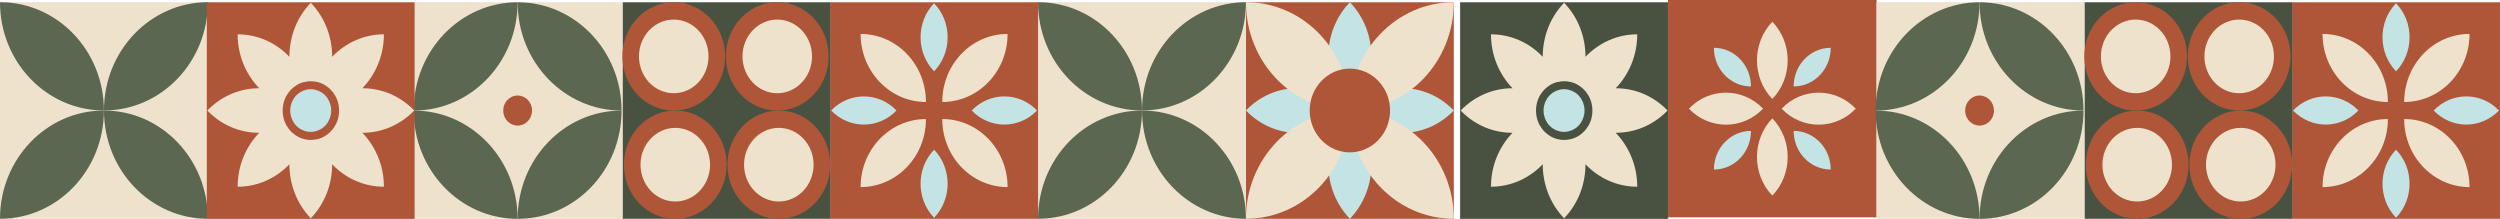
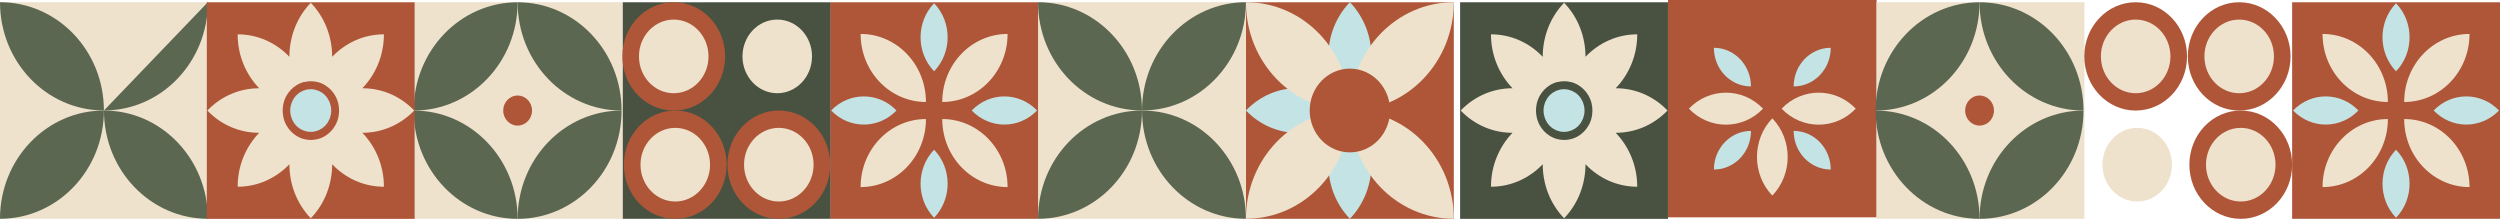
<svg xmlns="http://www.w3.org/2000/svg" id="Layer_2" data-name="Layer 2" viewBox="0 0 781.5 68.41">
  <defs>
    <style>
      .cls-1 {
        fill: #eee2cd;
      }

      .cls-2 {
        fill: #5c6751;
      }

      .cls-3 {
        fill: #495241;
      }

      .cls-4 {
        fill: #c4e3e5;
      }

      .cls-5 {
        fill: #af5638;
      }
    </style>
  </defs>
  <g id="Layer_1-2" data-name="Layer 1">
    <g>
      <rect class="cls-5" x="520.05" y="1.37" width="67.94" height="65.21" transform="translate(520.05 587.99) rotate(-90)" />
      <g>
        <path class="cls-1" d="M527.95,33.97h0c6.4-6.67,16.78-6.67,23.18,0h0c-6.4,6.67-16.78,6.67-23.18,0h0Z" />
        <path class="cls-1" d="M556.93,33.97h0c6.4-6.67,16.78-6.67,23.18,0h0c-6.4,6.67-16.78,6.67-23.18,0h0Z" />
-         <path class="cls-1" d="M554.03,6.79h0c6.4,6.67,6.4,17.48,0,24.15h0c-6.4-6.67-6.4-17.48,0-24.15h0Z" />
        <path class="cls-1" d="M554.03,36.99h0c6.4,6.67,6.4,17.48,0,24.15h0c-6.4-6.67-6.4-17.48,0-24.15h0Z" />
      </g>
      <g>
        <path class="cls-4" d="M535.76,14.94h0c6.4,0,11.59,5.41,11.59,12.08h0s0,0,0,0c-6.4,0-11.59-5.41-11.59-12.08h0Z" />
        <path class="cls-4" d="M560.7,40.92h0c6.4,0,11.59,5.41,11.59,12.08h0c-6.4,0-11.59-5.41-11.59-12.08h0Z" />
        <path class="cls-4" d="M572.29,14.94h0c0,6.67-5.19,12.08-11.59,12.08h0c0-6.67,5.19-12.08,11.59-12.08h0Z" />
        <path class="cls-4" d="M547.36,40.92h0c0,6.67-5.19,12.08-11.59,12.08h0c0-6.67,5.19-12.08,11.59-12.08h0Z" />
      </g>
      <g>
        <rect class="cls-5" x="716.52" y=".69" width="64.98" height="67.7" transform="translate(1498.02 69.09) rotate(180)" />
        <g>
-           <rect class="cls-3" x="651.61" y=".69" width="64.98" height="67.7" transform="translate(1368.19 69.09) rotate(180)" />
          <rect class="cls-1" x="585.27" y="2.05" width="67.7" height="64.98" transform="translate(584.57 653.66) rotate(-90)" />
        </g>
        <g>
          <g>
            <path class="cls-1" d="M771.97,10.61h0c0,11.75-9.14,21.27-20.42,21.27h0c0-11.75,9.14-21.27,20.42-21.27h0Z" />
            <path class="cls-1" d="M746.45,37.21h0c0,11.75-9.14,21.27-20.42,21.27h0c0-11.75,9.14-21.27,20.42-21.27h0Z" />
            <path class="cls-1" d="M771.97,58.48h0c-11.28,0-20.42-9.52-20.42-21.27h0c11.28,0,20.42,9.52,20.42,21.27h0Z" />
            <path class="cls-1" d="M746.45,31.88h0c-11.28,0-20.42-9.52-20.42-21.27h0c11.28,0,20.42,9.52,20.42,21.27h0Z" />
          </g>
          <g>
            <path class="cls-4" d="M781.18,34.54h0c-5.64,5.87-14.78,5.87-20.42,0h0c5.64-5.87,14.78-5.87,20.42,0h0Z" />
            <path class="cls-4" d="M737.24,34.54h0c-5.64,5.87-14.78,5.87-20.42,0h0c5.64-5.87,14.78-5.87,20.42,0h0Z" />
            <path class="cls-4" d="M749,68.07h0c-5.64-5.87-5.64-15.4,0-21.27h0c5.64,5.87,5.64,15.4,0,21.27h0Z" />
            <path class="cls-4" d="M749,22.29h0c-5.64-5.87-5.64-15.4,0-21.27h0c5.64,5.87,5.64,15.4,0,21.27h0Z" />
          </g>
        </g>
        <g>
          <path class="cls-2" d="M586.32,34.56h0c17.94,0,32.49,15.16,32.49,33.85h0c-17.94,0-32.49-15.16-32.49-33.85h0Z" />
          <path class="cls-2" d="M586.32,34.56h0c0-18.7,14.55-33.85,32.49-33.85h0c0,18.7-14.55,33.85-32.49,33.85h0Z" />
          <path class="cls-2" d="M651.3,34.56h0c-17.94,0-32.49-15.16-32.49-33.85h0c17.94,0,32.49,15.16,32.49,33.85h0Z" />
          <path class="cls-2" d="M651.3,34.56h0c0,18.7-14.55,33.85-32.49,33.85h0c0-18.7,14.55-33.85,32.49-33.85h0Z" />
        </g>
        <path class="cls-5" d="M614.3,34.56c0-2.59,2.02-4.7,4.51-4.7s4.51,2.1,4.51,4.7-2.02,4.7-4.51,4.7-4.51-2.1-4.51-4.7Z" />
        <g>
          <ellipse class="cls-5" cx="700.46" cy="51.48" rx="16.06" ry="16.93" />
          <path class="cls-1" d="M700.46,39.97c5.99,0,10.87,5.16,10.87,11.51s-4.87,11.51-10.87,11.51-10.87-5.16-10.87-11.51,4.87-11.51,10.87-11.51Z" />
          <ellipse class="cls-5" cx="699.97" cy="17.63" rx="16.06" ry="16.93" />
          <ellipse class="cls-1" cx="699.97" cy="17.63" rx="10.87" ry="11.51" />
        </g>
        <g>
-           <ellipse class="cls-5" cx="668.09" cy="51.48" rx="16.06" ry="16.93" />
          <path class="cls-1" d="M668.09,39.97c5.99,0,10.87,5.16,10.87,11.51s-4.87,11.51-10.87,11.51-10.87-5.16-10.87-11.51,4.87-11.51,10.87-11.51Z" />
          <ellipse class="cls-5" cx="667.61" cy="17.63" rx="16.06" ry="16.93" />
          <ellipse class="cls-1" cx="667.61" cy="17.63" rx="10.87" ry="11.51" />
        </g>
      </g>
      <g>
        <rect class="cls-1" x="-1.36" y="2.05" width="67.7" height="64.98" transform="translate(-2.05 67.03) rotate(-90)" />
        <g>
          <path class="cls-2" d="M0,.69H0C17.94,.69,32.48,15.84,32.48,34.53h0s0,0,0,0C14.54,34.53,0,19.38,0,.69H0Z" />
          <path class="cls-2" d="M32.5,34.55h0c17.94,0,32.48,15.15,32.48,33.84h0c-17.94,0-32.48-15.15-32.48-33.84h0Z" />
-           <path class="cls-2" d="M64.98,.69h0c0,18.69-14.54,33.84-32.48,33.84h0C32.5,15.84,47.04,.69,64.98,.69h0Z" />
+           <path class="cls-2" d="M64.98,.69h0c0,18.69-14.54,33.84-32.48,33.84h0h0Z" />
          <path class="cls-2" d="M32.48,34.55h0c0,18.69-14.54,33.84-32.48,33.84H0c0-18.69,14.54-33.84,32.48-33.84h0Z" />
        </g>
      </g>
      <g>
        <g>
          <g>
            <rect class="cls-5" x="389.48" y=".69" width="64.98" height="67.7" transform="translate(843.94 69.09) rotate(180)" />
            <rect class="cls-1" x="323.14" y="2.05" width="67.7" height="64.98" transform="translate(322.44 391.53) rotate(-90)" />
          </g>
          <rect class="cls-5" x="259.52" y=".69" width="64.98" height="67.7" transform="translate(584.02 69.09) rotate(180)" />
          <g>
            <rect class="cls-3" x="194.61" y=".69" width="64.98" height="67.7" transform="translate(454.19 69.09) rotate(180)" />
            <rect class="cls-1" x="128.27" y="2.05" width="67.7" height="64.98" transform="translate(127.57 196.66) rotate(-90)" />
          </g>
          <g>
            <g>
              <path class="cls-1" d="M314.97,10.61h0c0,11.75-9.14,21.27-20.42,21.27h0c0-11.75,9.14-21.27,20.42-21.27h0Z" />
              <path class="cls-1" d="M289.45,37.21h0c0,11.75-9.14,21.27-20.42,21.27h0c0-11.75,9.14-21.27,20.42-21.27h0Z" />
              <path class="cls-1" d="M314.97,58.48h0c-11.28,0-20.42-9.52-20.42-21.27h0c11.28,0,20.42,9.52,20.42,21.27h0Z" />
              <path class="cls-1" d="M289.45,31.88h0c-11.28,0-20.42-9.52-20.42-21.27h0c11.28,0,20.42,9.52,20.42,21.27h0Z" />
            </g>
            <g>
              <path class="cls-4" d="M324.18,34.54h0c-5.64,5.87-14.78,5.87-20.42,0h0c5.64-5.87,14.78-5.87,20.42,0h0Z" />
              <path class="cls-4" d="M280.24,34.54h0c-5.64,5.87-14.78,5.87-20.42,0h0c5.64-5.87,14.78-5.87,20.42,0h0Z" />
              <path class="cls-4" d="M292,68.07h0c-5.64-5.87-5.64-15.4,0-21.27h0c5.64,5.87,5.64,15.4,0,21.27h0Z" />
              <path class="cls-4" d="M292,22.29h0c-5.64-5.87-5.64-15.4,0-21.27h0c5.64,5.87,5.64,15.4,0,21.27h0Z" />
            </g>
          </g>
          <g>
            <path class="cls-2" d="M324.5,.69h0c17.94,0,32.48,15.15,32.48,33.84h0s0,0,0,0c-17.94,0-32.48-15.15-32.48-33.84h0Z" />
            <path class="cls-2" d="M357,34.55h0c17.94,0,32.48,15.15,32.48,33.84h0c-17.94,0-32.48-15.15-32.48-33.84h0Z" />
            <path class="cls-2" d="M389.48,.69h0c0,18.69-14.54,33.84-32.48,33.84h0c0-18.69,14.54-33.84,32.48-33.84h0Z" />
            <path class="cls-2" d="M356.98,34.55h0c0,18.69-14.54,33.84-32.48,33.84h0c0-18.69,14.54-33.84,32.48-33.84h0Z" />
          </g>
          <g>
            <path class="cls-2" d="M129.32,34.56h0c17.94,0,32.49,15.16,32.49,33.85h0c-17.94,0-32.49-15.16-32.49-33.85h0Z" />
            <path class="cls-2" d="M129.32,34.56h0c0-18.7,14.55-33.85,32.49-33.85h0c0,18.7-14.55,33.85-32.49,33.85h0Z" />
            <path class="cls-2" d="M194.3,34.56h0c-17.94,0-32.49-15.16-32.49-33.85h0c17.94,0,32.49,15.16,32.49,33.85h0Z" />
            <path class="cls-2" d="M194.3,34.56h0c0,18.7-14.55,33.85-32.49,33.85h0c0-18.7,14.55-33.85,32.49-33.85h0Z" />
          </g>
          <path class="cls-5" d="M157.3,34.56c0-2.59,2.02-4.7,4.51-4.7s4.51,2.1,4.51,4.7-2.02,4.7-4.51,4.7-4.51-2.1-4.51-4.7Z" />
          <g>
            <g>
              <path class="cls-4" d="M389.48,34.54h0c8.97-9.35,23.51-9.35,32.48,0h0c-8.97,9.35-23.51,9.35-32.48,0h0Z" />
-               <path class="cls-4" d="M421.98,34.54h0c8.97-9.35,23.51-9.35,32.48,0h0c-8.97,9.35-23.51,9.35-32.48,0h0Z" />
              <path class="cls-4" d="M421.97,.69h0c8.97,9.35,8.97,24.5,0,33.84h0s0,0,0,0c-8.97-9.35-8.97-24.5,0-33.84h0Z" />
              <path class="cls-4" d="M421.97,34.55h0c8.97,9.35,8.97,24.5,0,33.84h0c-8.97-9.35-8.97-24.5,0-33.84h0Z" />
            </g>
            <g>
              <path class="cls-1" d="M389.48,.69h0c17.94,0,32.48,15.15,32.48,33.84h0s0,0,0,0c-17.94,0-32.48-15.15-32.48-33.84h0Z" />
              <path class="cls-1" d="M421.98,34.55h0c17.94,0,32.48,15.15,32.48,33.84h0c-17.94,0-32.48-15.15-32.48-33.84h0Z" />
              <path class="cls-1" d="M454.46,.69h0c0,18.69-14.54,33.84-32.48,33.84h0c0-18.69,14.54-33.84,32.48-33.84h0Z" />
              <path class="cls-1" d="M421.96,34.55h0c0,18.69-14.54,33.84-32.48,33.84h0c0-18.69,14.54-33.84,32.48-33.84h0Z" />
            </g>
            <ellipse class="cls-5" cx="421.97" cy="34.54" rx="12.56" ry="13.09" />
          </g>
          <g>
            <ellipse class="cls-5" cx="243.46" cy="51.48" rx="16.06" ry="16.93" />
            <path class="cls-1" d="M243.46,39.97c5.99,0,10.87,5.16,10.87,11.51s-4.87,11.51-10.87,11.51-10.87-5.16-10.87-11.51,4.87-11.51,10.87-11.51Z" />
-             <ellipse class="cls-5" cx="242.97" cy="17.63" rx="16.06" ry="16.93" />
            <ellipse class="cls-1" cx="242.97" cy="17.63" rx="10.87" ry="11.51" />
          </g>
          <g>
            <ellipse class="cls-5" cx="211.09" cy="51.48" rx="16.06" ry="16.93" />
            <path class="cls-1" d="M211.09,39.97c5.99,0,10.87,5.16,10.87,11.51s-4.87,11.51-10.87,11.51-10.87-5.16-10.87-11.51,4.87-11.51,10.87-11.51Z" />
            <ellipse class="cls-5" cx="210.61" cy="17.63" rx="16.06" ry="16.93" />
            <ellipse class="cls-1" cx="210.61" cy="17.63" rx="10.87" ry="11.51" />
          </g>
        </g>
        <rect class="cls-5" x="64.65" y=".71" width="64.98" height="67.7" transform="translate(194.28 69.12) rotate(180)" />
        <g>
          <path class="cls-1" d="M74.29,10.73c6.33,0,12.05,2.69,16.18,7.03-.01-6.11,2.2-12.23,6.68-16.89h0c4.48,4.66,6.69,10.78,6.68,16.89,4.14-4.33,9.85-7.03,16.18-7.03h0c0,6.6-2.58,12.55-6.74,16.86,5.87-.02,11.74,2.29,16.21,6.96h0c-4.48,4.66-10.35,6.97-16.21,6.96,4.16,4.31,6.74,10.27,6.74,16.86h0c-6.33,0-12.05-2.69-16.18-7.03,.01,6.11-2.2,12.23-6.68,16.89-4.48-4.66-6.69-10.78-6.68-16.89-4.14,4.33-9.85,7.03-16.18,7.03,0-6.6,2.58-12.55,6.74-16.86-5.87,.02-11.74-2.29-16.21-6.96,4.48-4.66,10.35-6.97,16.21-6.96-4.16-4.31-6.74-10.27-6.74-16.86Zm20.74,14.9c-.22,.06-.43,.11-.64,.19-.21,.07-.41,.16-.61,.24-.2,.09-.4,.17-.59,.28-.2,.1-.39,.22-.58,.35-1.23,.77-2.25,1.84-3,3.12-.12,.2-.23,.4-.33,.61-.1,.2-.18,.41-.26,.62-.08,.21-.17,.42-.23,.64-.07,.22-.12,.45-.18,.67-.34,1.45-.34,2.97,0,4.42,.05,.23,.11,.45,.18,.67,.07,.22,.15,.43,.23,.64,.08,.21,.17,.42,.27,.62,.1,.21,.22,.41,.33,.61,.74,1.28,1.77,2.35,3,3.12,.19,.12,.38,.24,.58,.34,.19,.1,.39,.19,.6,.28,.2,.09,.4,.17,.61,.24,.21,.07,.43,.13,.65,.19,1.39,.36,2.85,.36,4.24,0,.22-.06,.43-.11,.65-.19,.21-.07,.41-.16,.61-.24,.2-.09,.4-.18,.6-.28,.2-.1,.39-.22,.58-.34,1.23-.77,2.26-1.84,3-3.13,.12-.2,.23-.4,.33-.6,.1-.2,.18-.41,.27-.62,.08-.21,.16-.42,.23-.63,.07-.22,.12-.45,.18-.68,.34-1.45,.34-2.96,0-4.41-.05-.23-.11-.45-.18-.67-.07-.21-.15-.42-.23-.63-.08-.21-.17-.42-.27-.62-.1-.21-.21-.41-.33-.61-.74-1.28-1.77-2.35-3-3.12-.19-.12-.39-.24-.58-.35-.19-.1-.39-.19-.59-.28-.2-.09-.41-.17-.61-.24-.21-.07-.43-.13-.64-.18-1.39-.36-2.85-.36-4.24,0Z" />
          <path class="cls-4" d="M99.59,28.39c-.21-.09-.43-.14-.65-.21-.18-.06-.36-.13-.55-.17-.41-.08-.82-.13-1.24-.13,0,0-.01,0-.02,0s-.01,0-.02,0c-.42,0-.83,.05-1.24,.13-.19,.04-.36,.11-.55,.17-.22,.07-.44,.12-.65,.21-.21,.09-.41,.22-.61,.33-.17,.09-.34,.17-.5,.28-.7,.49-1.3,1.12-1.77,1.85-.11,.17-.18,.34-.27,.52-.11,.21-.23,.41-.32,.63-.09,.22-.14,.45-.2,.68-.05,.19-.12,.37-.16,.57-.16,.86-.16,1.75,0,2.61,.04,.2,.11,.38,.16,.57,.06,.23,.11,.46,.2,.68,.09,.22,.21,.42,.32,.63,.09,.17,.16,.35,.27,.52,.47,.73,1.07,1.36,1.77,1.85,.16,.11,.33,.19,.5,.28,.2,.11,.39,.24,.61,.33,.21,.09,.43,.14,.65,.21,.18,.06,.36,.13,.55,.17,.83,.17,1.68,.17,2.51,0,.19-.04,.36-.11,.55-.17,.22-.07,.44-.12,.65-.21,.21-.09,.41-.22,.61-.33,.17-.09,.34-.17,.5-.28,.7-.49,1.3-1.12,1.77-1.85,.11-.17,.18-.34,.27-.52,.11-.21,.23-.41,.32-.63,.09-.22,.14-.45,.2-.68,.05-.19,.12-.37,.16-.57,.08-.43,.12-.86,.12-1.29,0,0,0-.01,0-.02s0-.01,0-.02c0-.43-.04-.86-.12-1.29-.04-.2-.11-.38-.16-.57-.06-.23-.11-.46-.2-.68-.09-.22-.21-.42-.32-.63-.09-.17-.16-.35-.27-.52-.47-.73-1.07-1.36-1.77-1.85-.16-.11-.33-.19-.5-.28-.2-.11-.39-.24-.61-.33Z" />
        </g>
      </g>
      <rect class="cls-3" x="456.44" y=".71" width="64.98" height="67.7" transform="translate(977.85 69.12) rotate(180)" />
      <g>
        <path class="cls-1" d="M466.08,10.73c6.33,0,12.05,2.69,16.18,7.03-.01-6.11,2.2-12.23,6.68-16.89h0c4.48,4.66,6.69,10.78,6.68,16.89,4.14-4.33,9.85-7.03,16.18-7.03h0c0,6.6-2.58,12.55-6.74,16.86,5.87-.02,11.74,2.29,16.21,6.96h0c-4.48,4.66-10.35,6.97-16.21,6.96,4.16,4.31,6.74,10.27,6.74,16.86h0c-6.33,0-12.05-2.69-16.18-7.03,.01,6.11-2.2,12.23-6.68,16.89-4.48-4.66-6.69-10.78-6.68-16.89-4.14,4.33-9.85,7.03-16.18,7.03,0-6.6,2.58-12.55,6.74-16.86-5.87,.02-11.74-2.29-16.21-6.96,4.48-4.66,10.35-6.97,16.21-6.96-4.16-4.31-6.74-10.27-6.74-16.86Zm20.74,14.9c-.22,.06-.43,.11-.64,.19-.21,.07-.41,.16-.61,.24-.2,.09-.4,.17-.59,.28-.2,.1-.39,.22-.58,.35-1.23,.77-2.25,1.84-3,3.12-.12,.2-.23,.4-.33,.61-.1,.2-.18,.41-.26,.62-.08,.21-.17,.42-.23,.64-.07,.22-.12,.45-.18,.67-.34,1.45-.34,2.97,0,4.42,.05,.23,.11,.45,.18,.67,.07,.22,.15,.43,.23,.64,.08,.21,.17,.42,.27,.62,.1,.21,.22,.41,.33,.61,.74,1.28,1.77,2.35,3,3.12,.19,.12,.38,.24,.58,.34,.19,.1,.39,.19,.6,.28,.2,.09,.4,.17,.61,.24,.21,.07,.43,.13,.65,.19,1.39,.36,2.85,.36,4.24,0,.22-.06,.43-.11,.65-.19,.21-.07,.41-.16,.61-.24,.2-.09,.4-.18,.6-.28,.2-.1,.39-.22,.58-.34,1.23-.77,2.26-1.84,3-3.13,.12-.2,.23-.4,.33-.6,.1-.2,.18-.41,.27-.62,.08-.21,.16-.42,.23-.63,.07-.22,.12-.45,.18-.68,.34-1.45,.34-2.96,0-4.41-.05-.23-.11-.45-.18-.67-.07-.21-.15-.42-.23-.63-.08-.21-.17-.42-.27-.62-.1-.21-.21-.41-.33-.61-.74-1.28-1.77-2.35-3-3.12-.19-.12-.39-.24-.58-.35-.19-.1-.39-.19-.59-.28-.2-.09-.41-.17-.61-.24-.21-.07-.43-.13-.64-.18-1.39-.36-2.85-.36-4.24,0Z" />
        <path class="cls-4" d="M491.38,28.39c-.21-.09-.43-.14-.65-.21-.18-.06-.36-.13-.55-.17-.41-.08-.82-.13-1.24-.13,0,0-.01,0-.02,0s-.01,0-.02,0c-.42,0-.83,.05-1.24,.13-.19,.04-.36,.11-.55,.17-.22,.07-.44,.12-.65,.21-.21,.09-.41,.22-.61,.33-.17,.09-.34,.17-.5,.28-.7,.49-1.3,1.12-1.77,1.85-.11,.17-.18,.34-.27,.52-.11,.21-.23,.41-.32,.63-.09,.22-.14,.45-.2,.68-.05,.19-.12,.37-.16,.57-.16,.86-.16,1.75,0,2.61,.04,.2,.11,.38,.16,.57,.06,.23,.11,.46,.2,.68,.09,.22,.21,.42,.32,.63,.09,.17,.16,.35,.27,.52,.47,.73,1.07,1.36,1.77,1.85,.16,.11,.33,.19,.5,.28,.2,.11,.39,.24,.61,.33,.21,.09,.43,.14,.65,.21,.18,.06,.36,.13,.55,.17,.83,.17,1.68,.17,2.51,0,.19-.04,.36-.11,.55-.17,.22-.07,.44-.12,.65-.21,.21-.09,.41-.22,.61-.33,.17-.09,.34-.17,.5-.28,.7-.49,1.3-1.12,1.77-1.85,.11-.17,.18-.34,.27-.52,.11-.21,.23-.41,.32-.63,.09-.22,.14-.45,.2-.68,.05-.19,.12-.37,.16-.57,.08-.43,.12-.86,.12-1.29,0,0,0-.01,0-.02s0-.01,0-.02c0-.43-.04-.86-.12-1.29-.04-.2-.11-.38-.16-.57-.06-.23-.11-.46-.2-.68-.09-.22-.21-.42-.32-.63-.09-.17-.16-.35-.27-.52-.47-.73-1.07-1.36-1.77-1.85-.16-.11-.33-.19-.5-.28-.2-.11-.39-.24-.61-.33Z" />
      </g>
    </g>
  </g>
</svg>